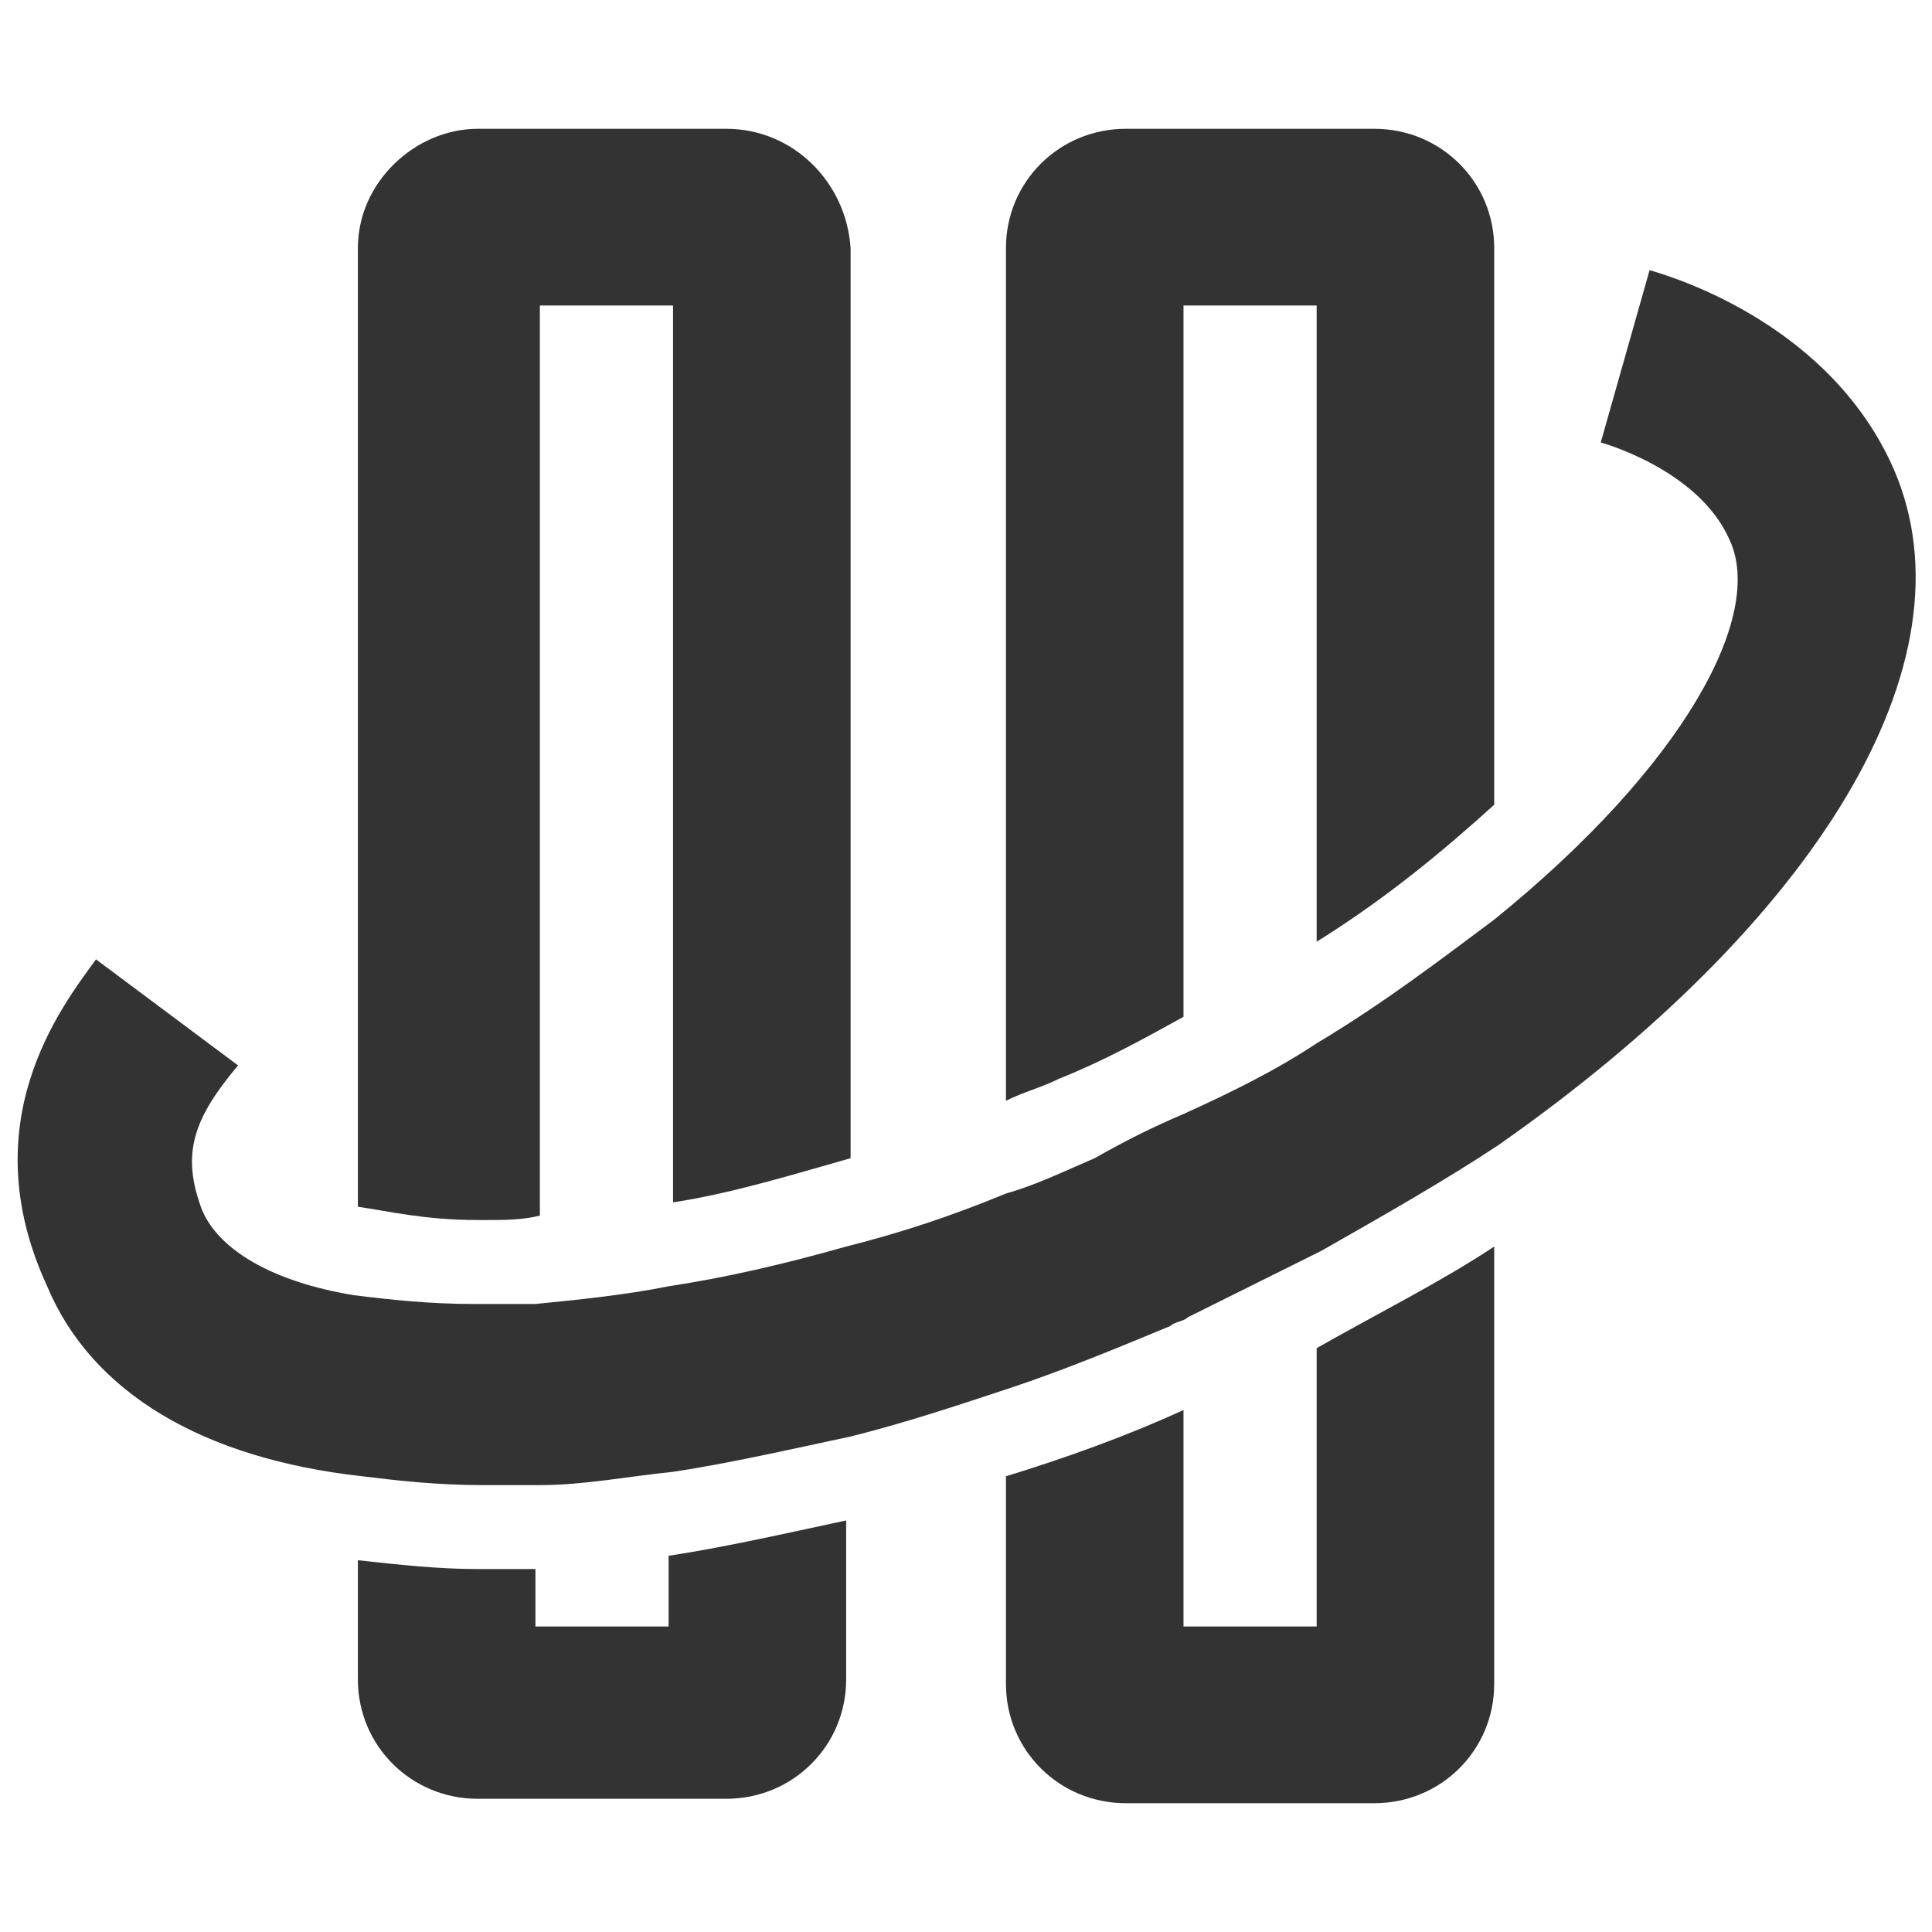
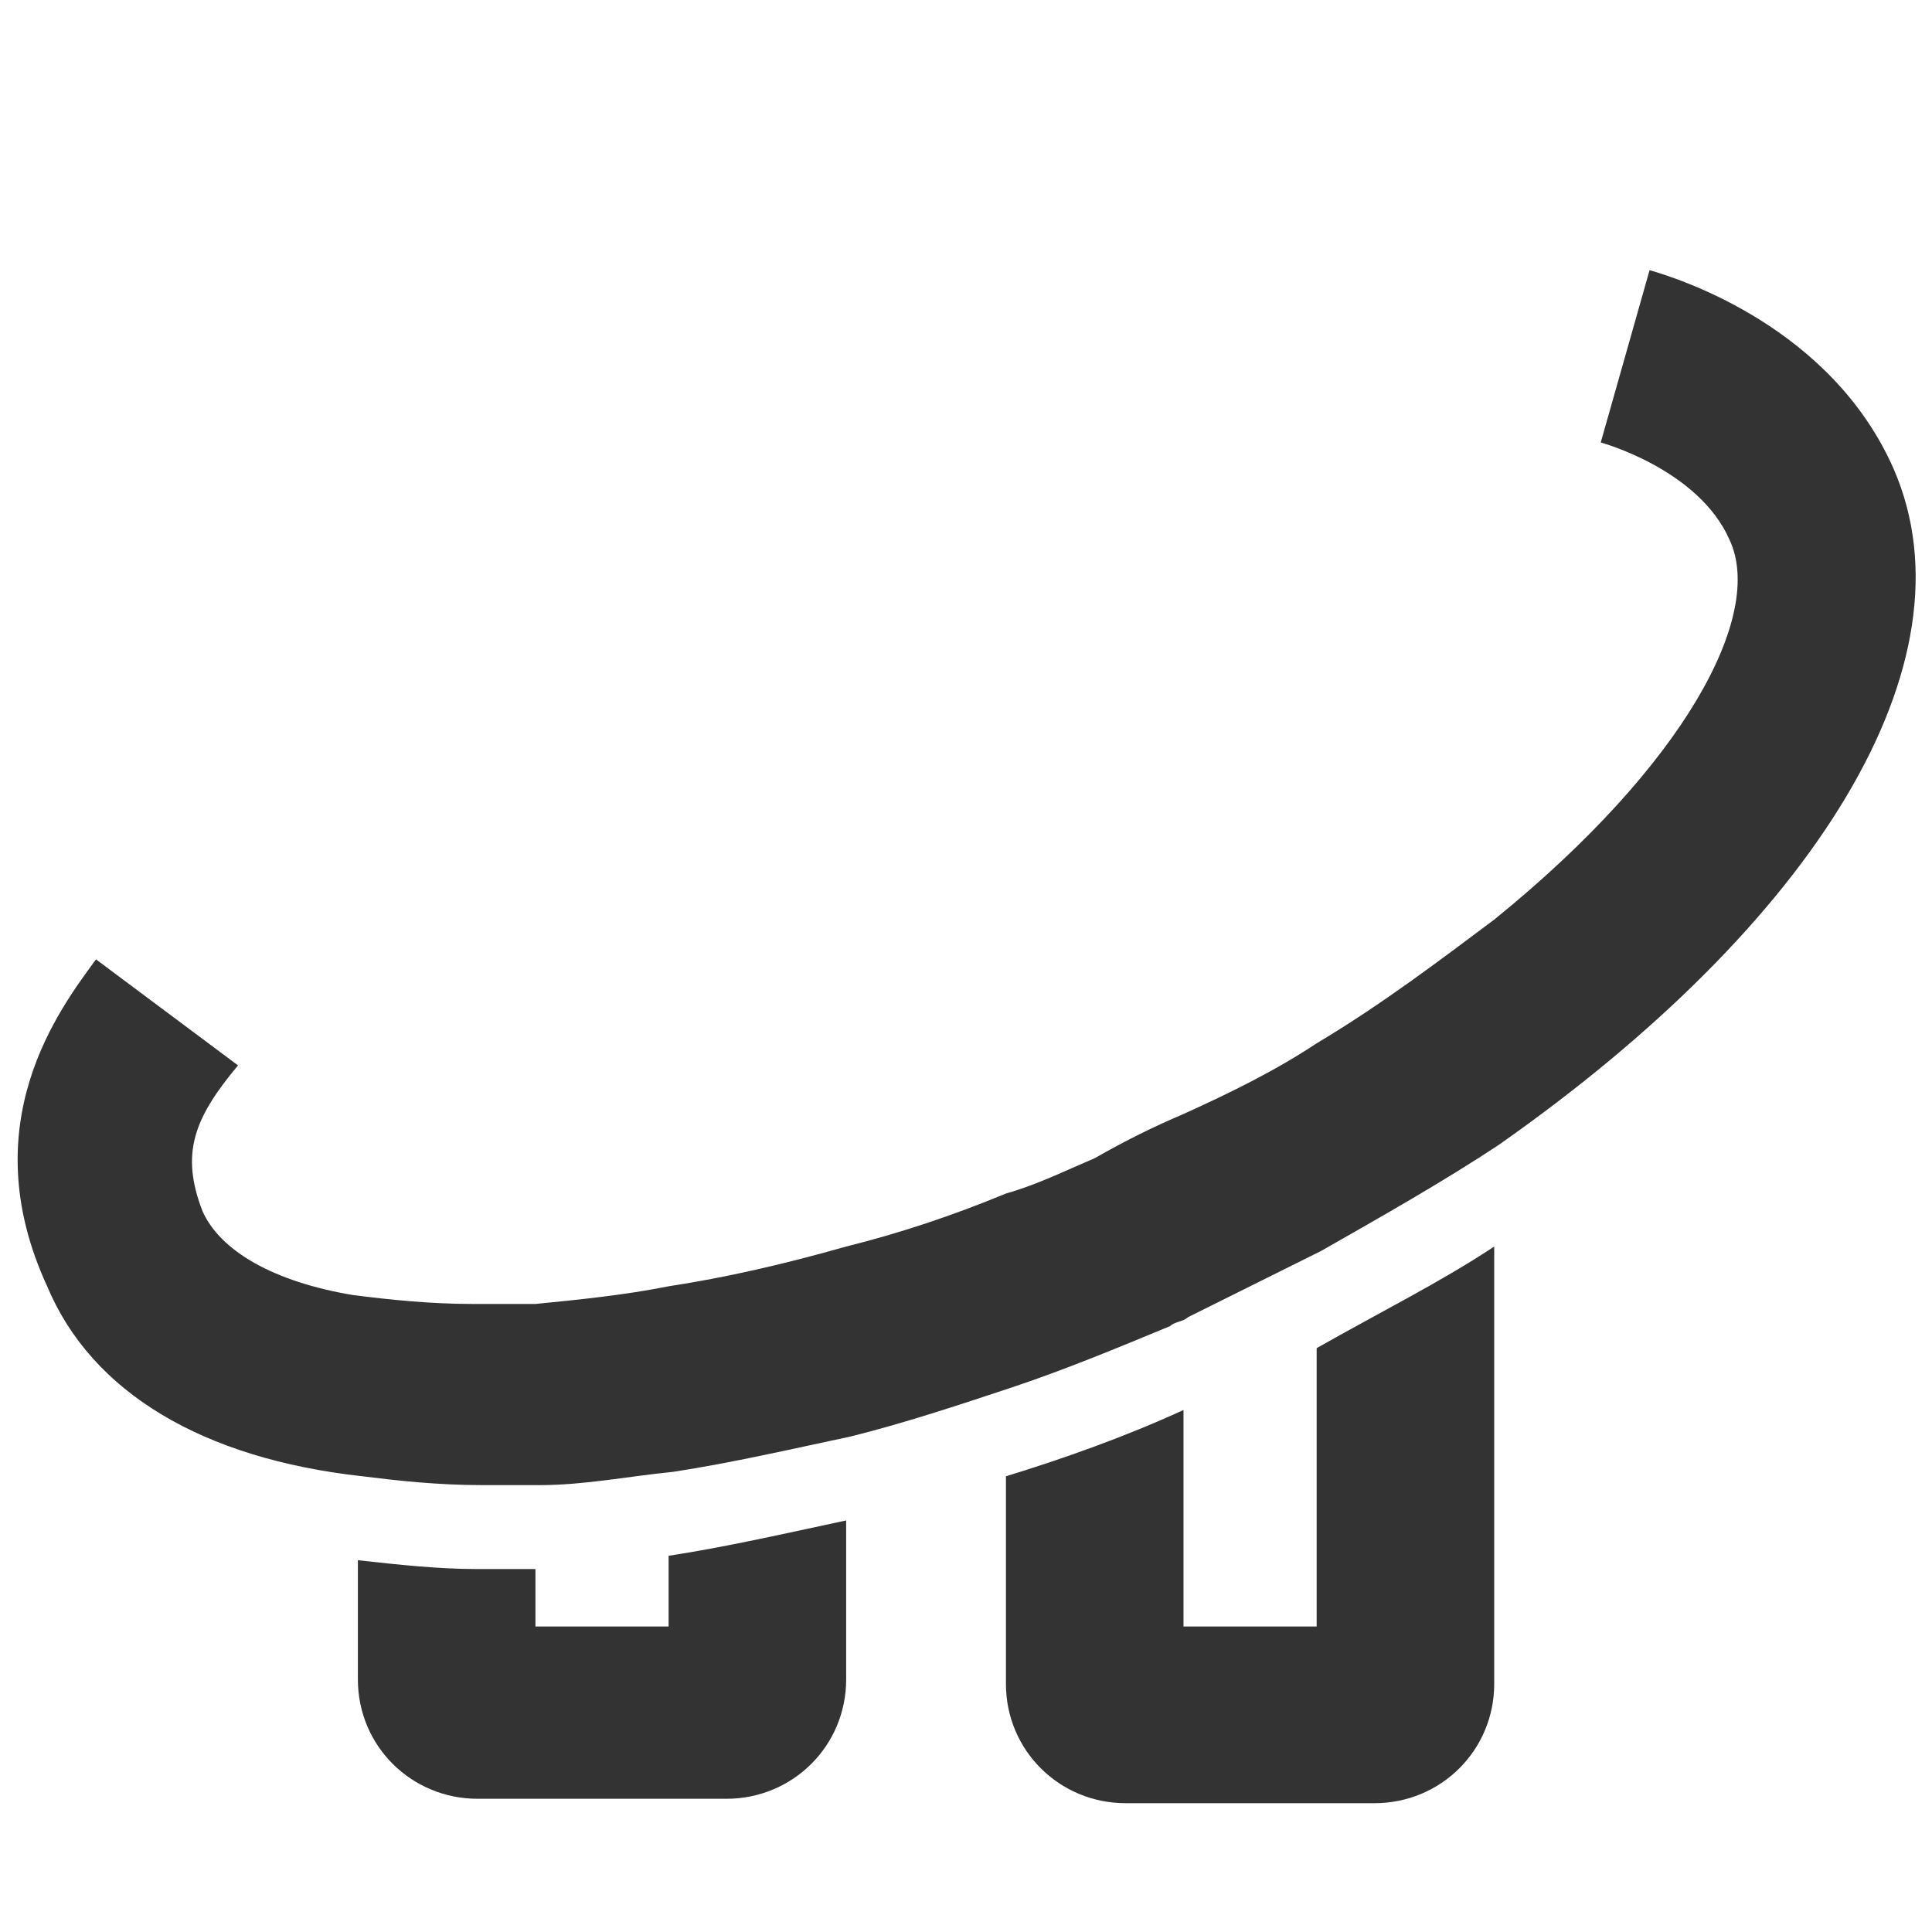
<svg xmlns="http://www.w3.org/2000/svg" width="120" height="120" viewBox="0 0 120 120" fill="none">
  <mask id="mask0_4154_11383" style="mask-type:alpha" maskUnits="userSpaceOnUse" x="0" y="0" width="120" height="120">
    <rect width="120" height="120" fill="#D9D9D9" />
  </mask>
  <g mask="url(#mask0_4154_11383)">
</g>
  <g clip-path="url(#clip0_4154_11383)">
-     <path d="M73.509 63.156V18.976H81.78V58.491C86.192 55.747 89.776 52.728 92.808 49.984V31.325V30.776V15.409C92.808 11.293 89.5 8 85.364 8H69.925C65.79 8 62.481 11.293 62.481 15.409V68.369C63.584 67.821 64.687 67.546 65.79 66.997C68.547 65.9 71.028 64.528 73.509 63.156Z" fill="#333333" />
    <path d="M81.78 101.024H73.509V87.578C69.925 89.224 66.065 90.596 62.481 91.694V104.591C62.481 108.707 65.79 112 69.925 112H85.364C89.5 112 92.808 108.707 92.808 104.591V77.425C89.5 79.62 85.64 81.541 81.78 83.736V101.024Z" fill="#333333" />
-     <path d="M30.224 75.778C31.327 75.778 32.43 75.778 33.533 75.504V18.976H41.804V74.681C45.388 74.132 48.972 73.034 52.832 71.937V15.409C52.556 11.293 49.248 8 45.112 8H29.673C25.813 8 22.229 11.293 22.229 15.409V65.076V74.955C24.159 75.23 26.364 75.778 29.673 75.778H30.224Z" fill="#333333" />
    <path d="M41.528 101.024H33.257V97.457C32.154 97.457 31.327 97.457 30.224 97.457H29.673C27.192 97.457 24.71 97.182 22.229 96.908V104.317C22.229 108.433 25.537 111.726 29.673 111.726H45.112C49.248 111.726 52.556 108.433 52.556 104.317V94.438C48.696 95.261 45.112 96.084 41.528 96.633V101.024Z" fill="#333333" />
    <path d="M117.621 29.129C113.762 20.348 104.388 17.33 102.458 16.781L99.425 27.483C99.425 27.483 105.491 29.129 107.421 33.52C109.626 38.185 104.664 47.514 92.808 57.119C89.5 59.588 85.916 62.333 81.78 64.802C79.299 66.448 76.542 67.821 73.509 69.193C71.579 70.016 69.925 70.839 67.995 71.937C66.065 72.76 64.411 73.583 62.481 74.132C59.173 75.504 55.864 76.602 52.556 77.425C48.696 78.522 45.112 79.346 41.528 79.894C38.771 80.443 36.014 80.718 33.257 80.992C32.154 80.992 31.051 80.992 29.949 80.992C29.673 80.992 29.673 80.992 29.397 80.992C26.64 80.992 24.159 80.718 21.953 80.443C16.991 79.62 13.682 77.699 12.579 75.23C11.201 71.662 12.028 69.467 14.785 66.174L5.963 59.588C3.757 62.607 -1.757 69.741 2.93 79.894C5.687 86.48 12.579 90.596 22.505 91.694C24.71 91.968 27.192 92.243 29.949 92.243C30.224 92.243 30.224 92.243 30.5 92.243C31.603 92.243 32.43 92.243 33.533 92.243C36.29 92.243 39.047 91.694 41.804 91.419C45.388 90.871 48.972 90.047 52.832 89.224C56.14 88.401 59.449 87.303 62.757 86.206C66.065 85.108 69.374 83.736 72.682 82.364C72.958 82.09 73.509 82.09 73.785 81.815C76.542 80.443 79.299 79.071 82.056 77.699C85.916 75.504 89.776 73.309 93.084 71.114C112.659 57.393 122.86 41.203 117.621 29.129Z" fill="#333333" />
  </g>
  <defs>
    <clipPath id="clip0_4154_11383">
      <rect width="118" height="104" fill="white" transform="translate(1 8)" />
    </clipPath>
  </defs>
</svg>